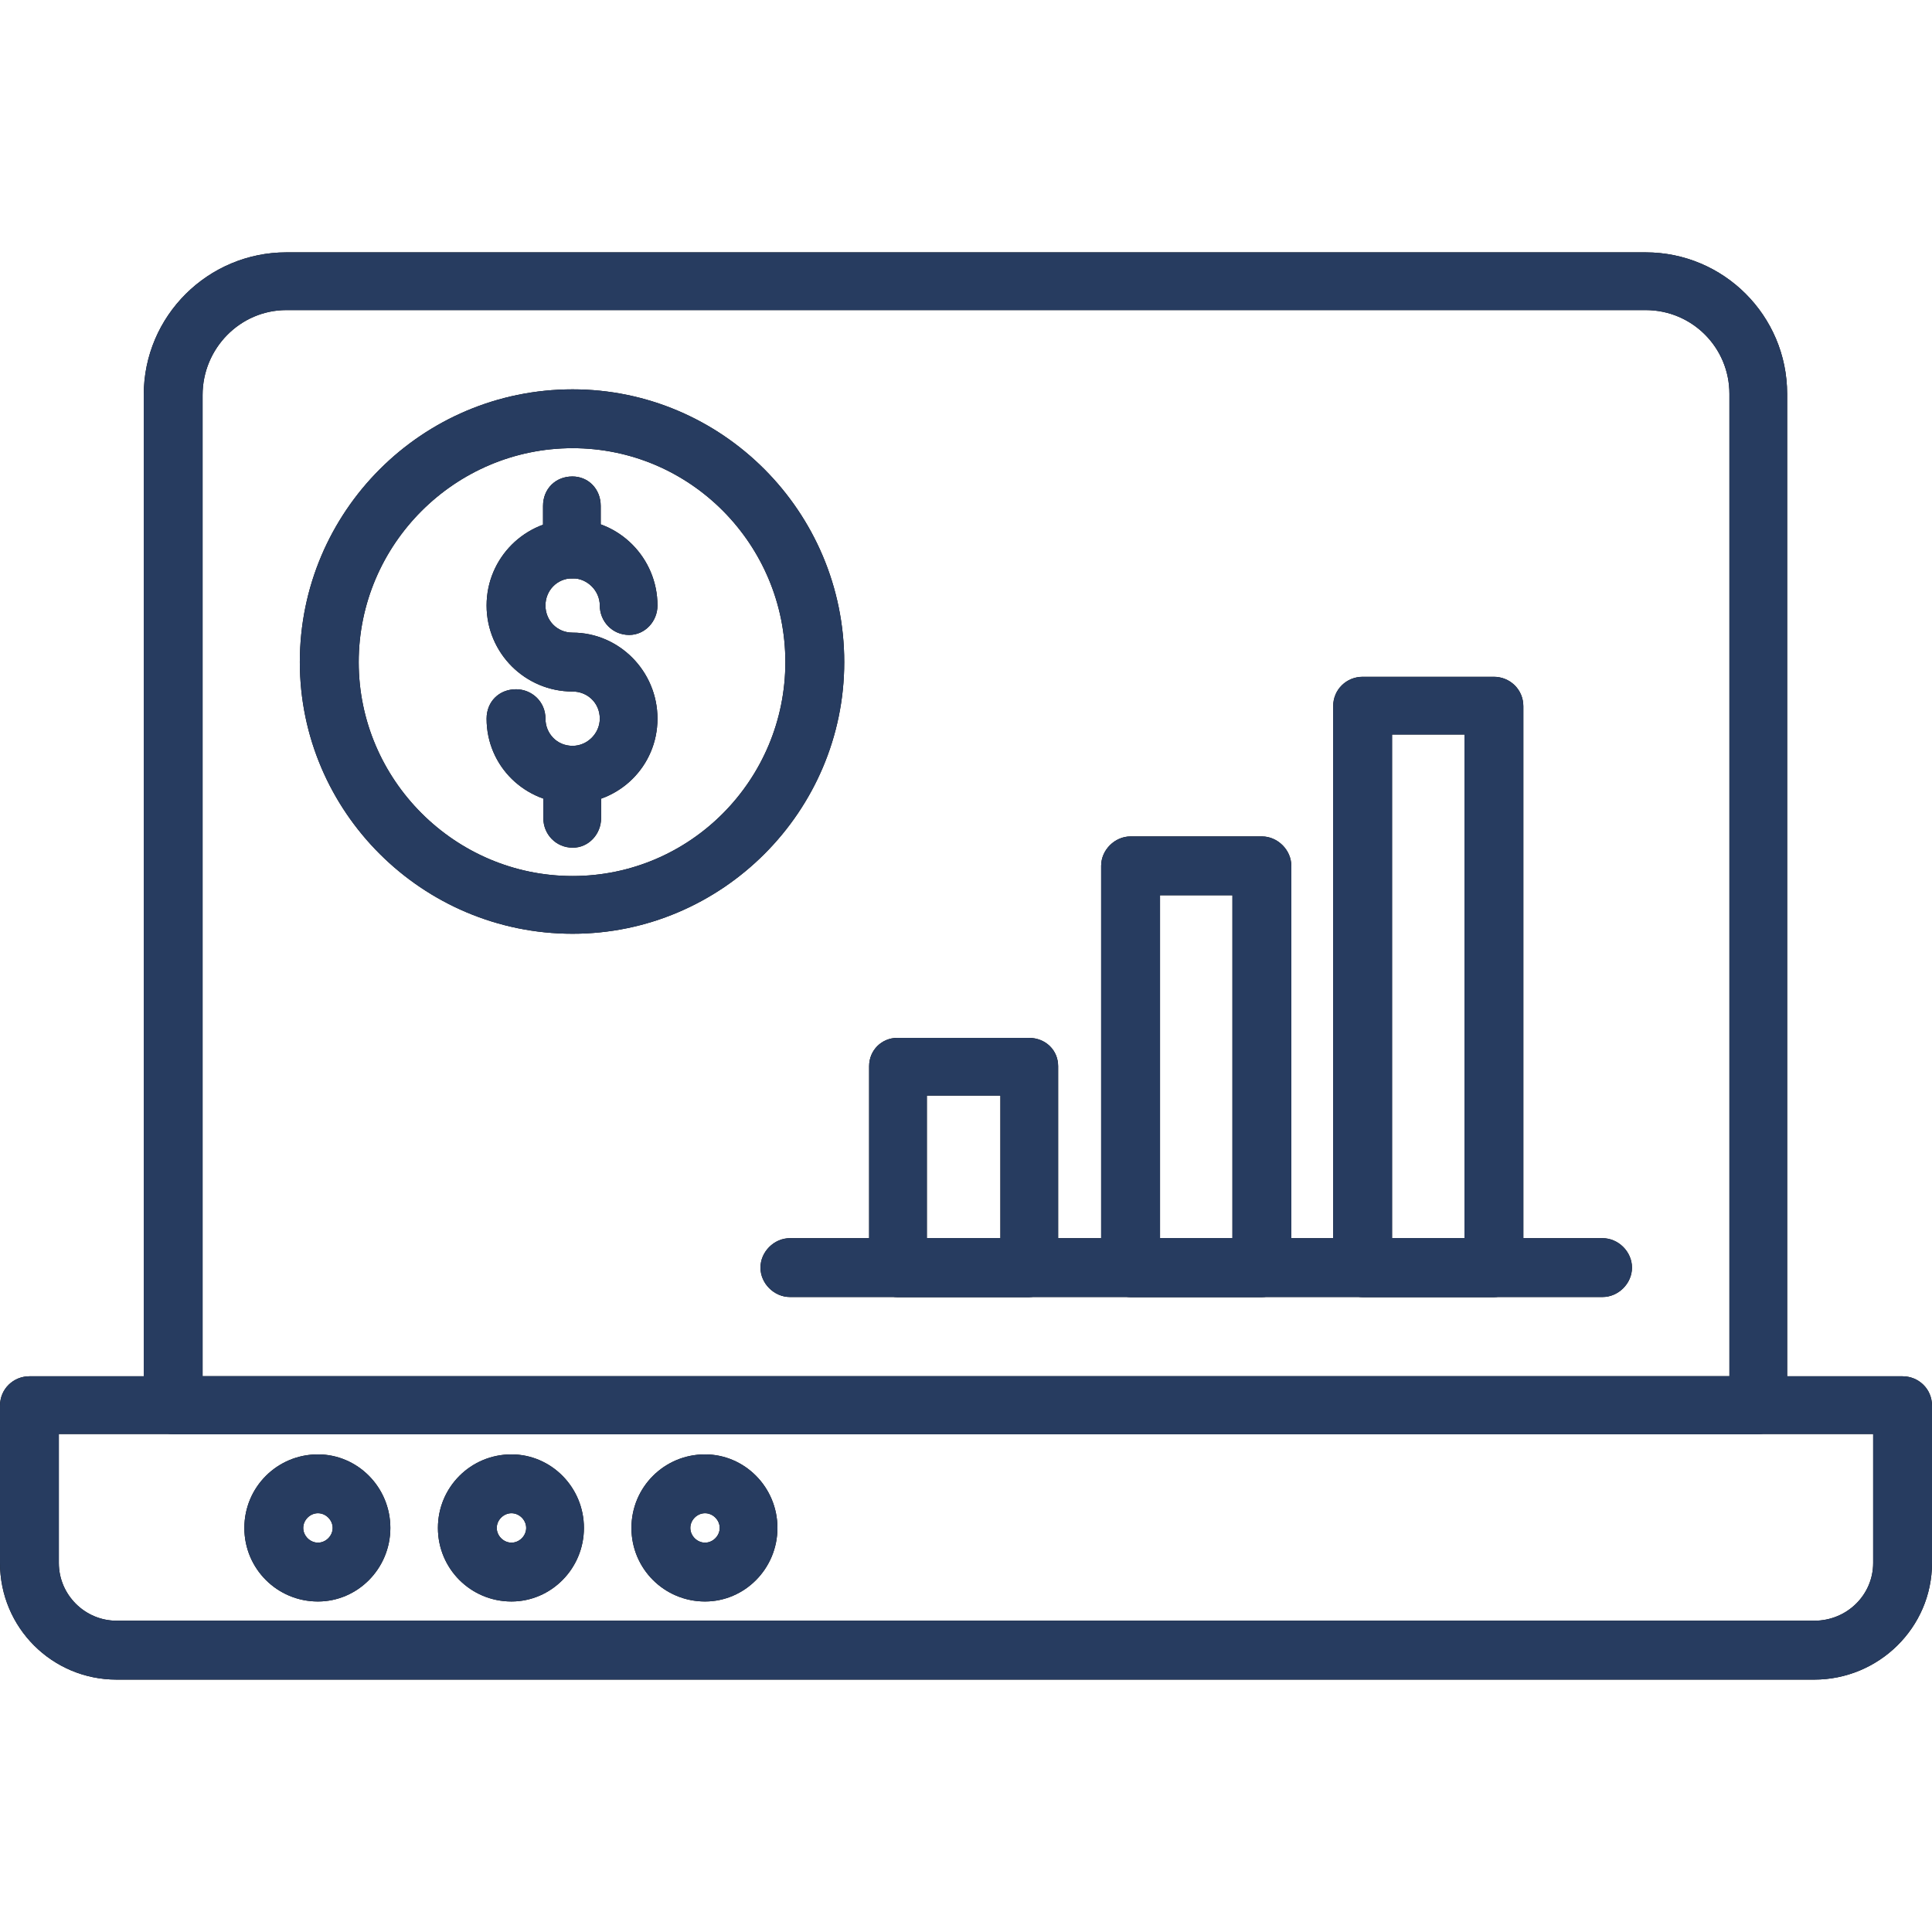
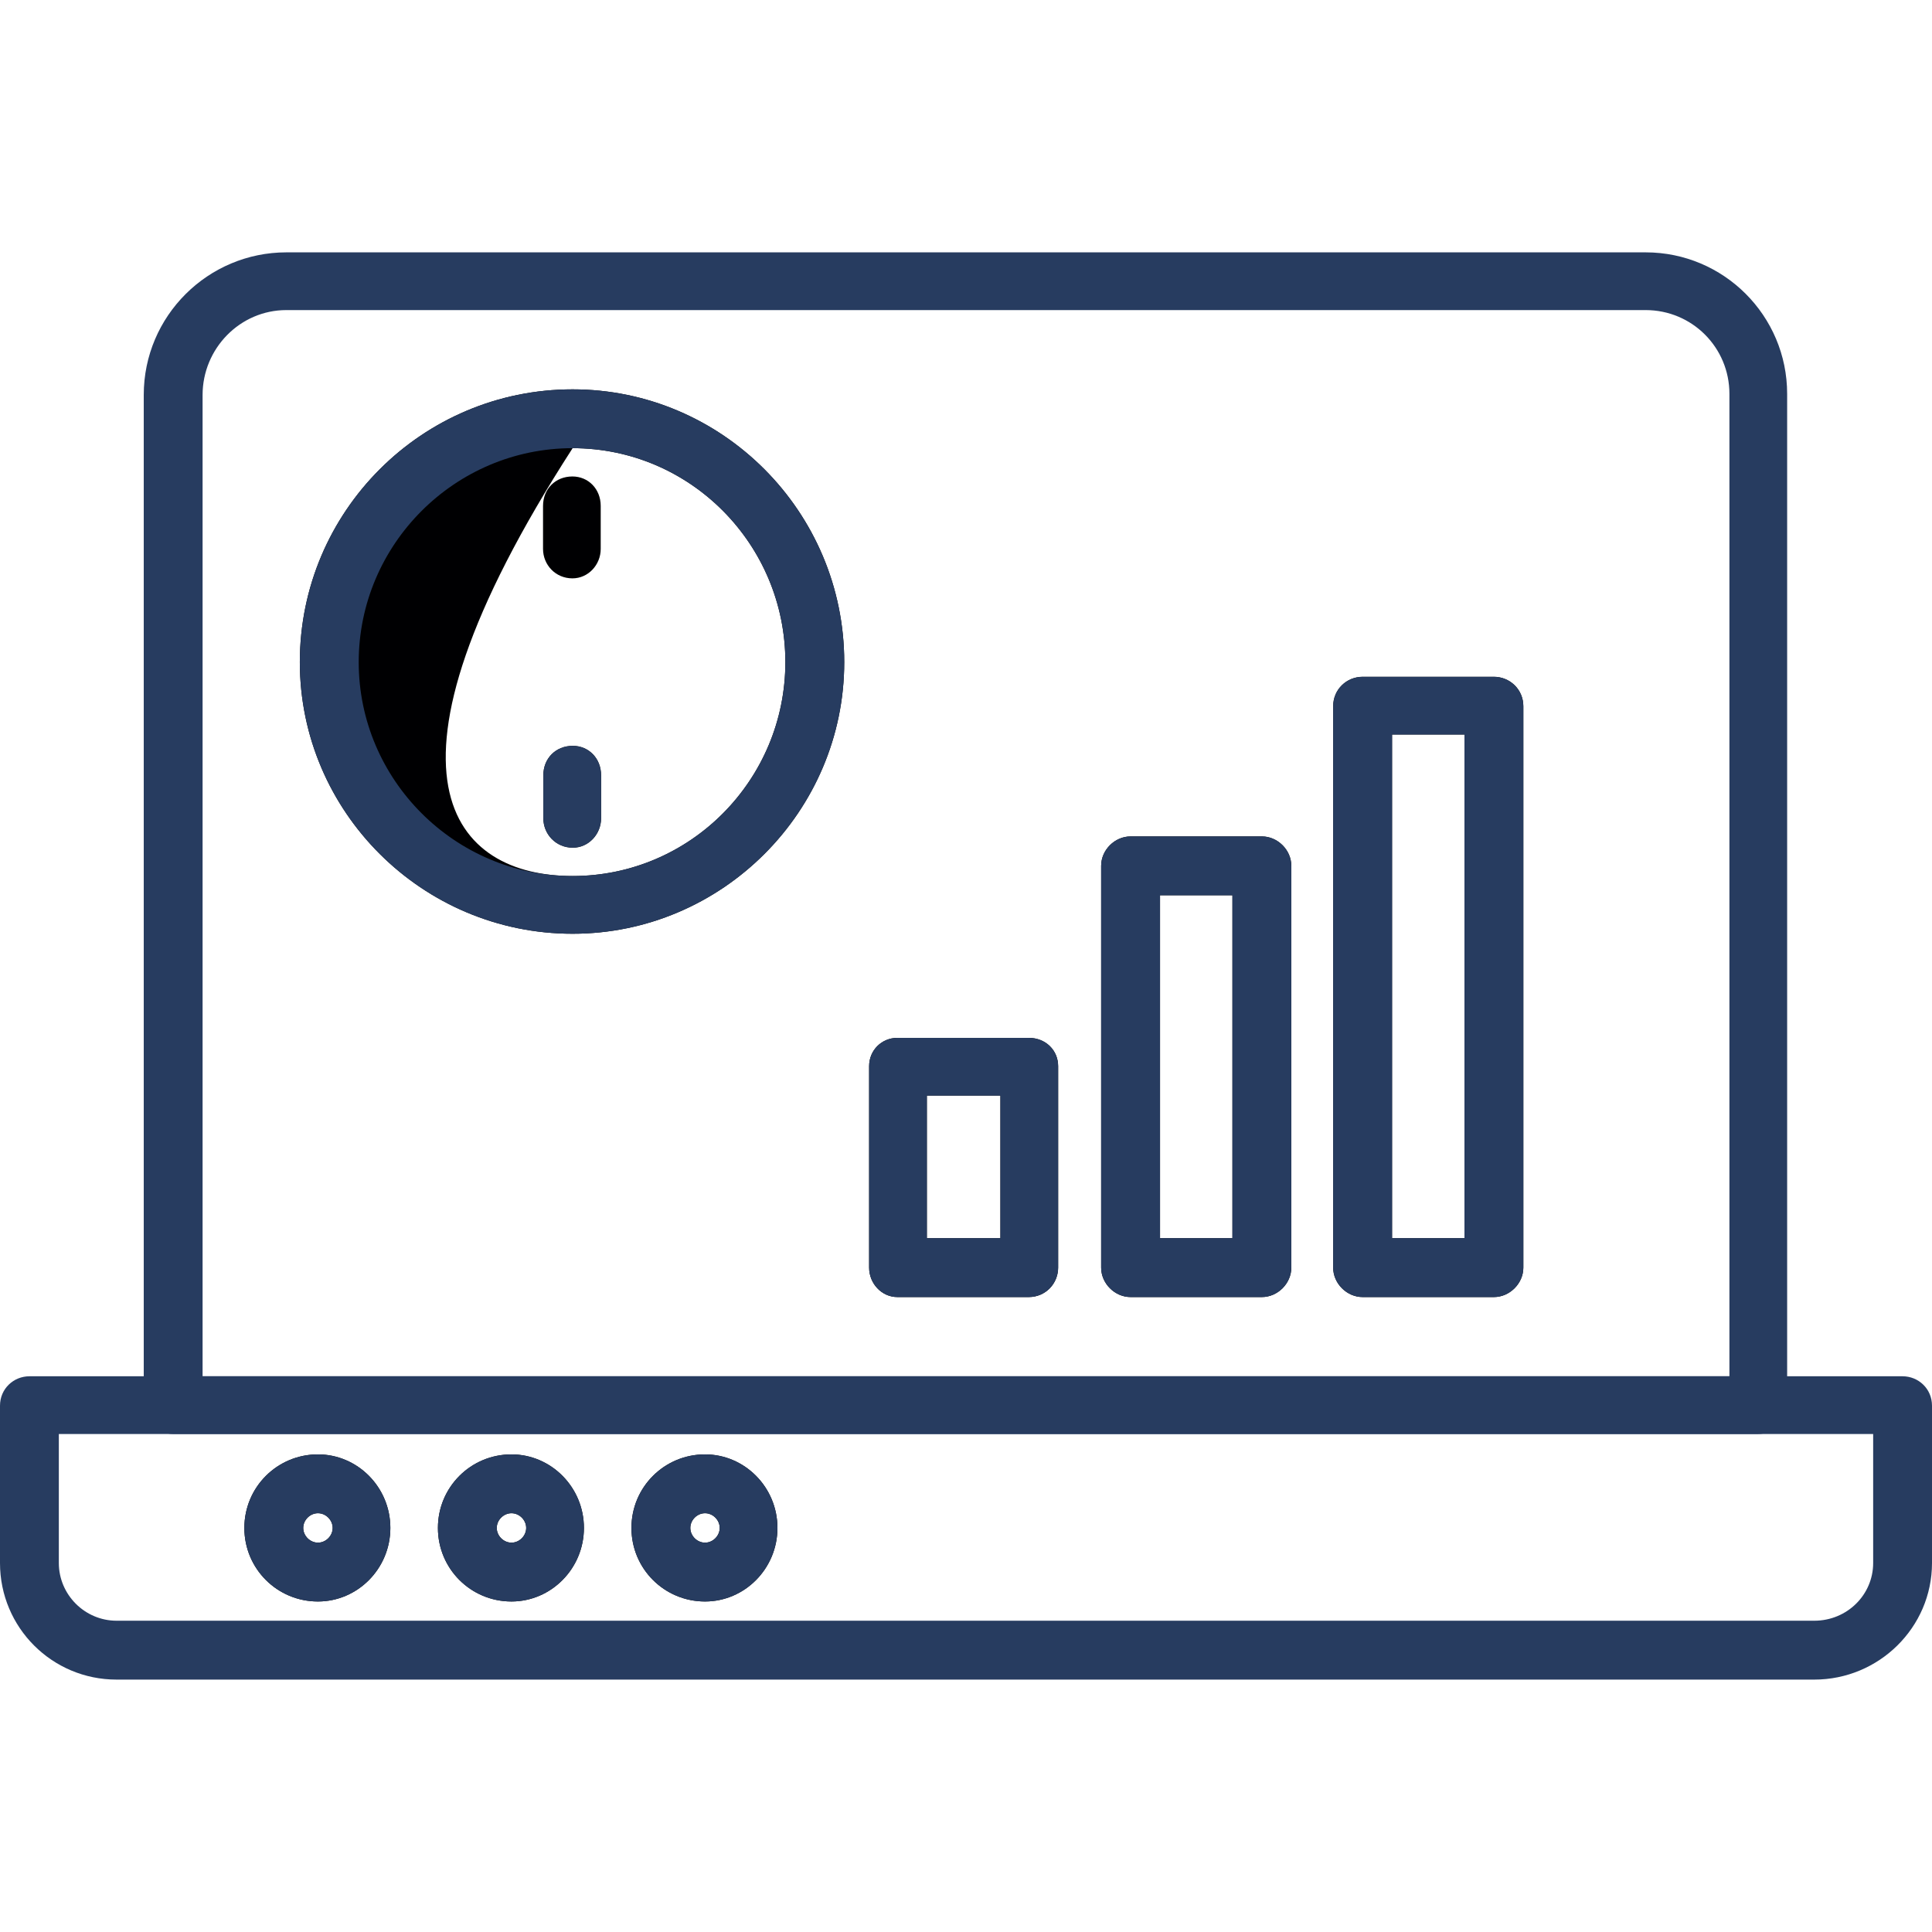
<svg xmlns="http://www.w3.org/2000/svg" width="42" height="42" viewBox="0 0 42 42" fill="none">
  <g clip-path="url(#clip0_5724_24057)">
-     <path fill-rule="evenodd" clip-rule="evenodd" d="M38.211 31.174H3.765C3.42 31.174 3.125 30.903 3.125 30.558V8.586C3.125 6.864 4.527 5.486 6.225 5.486H35.775C37.473 5.486 38.851 6.864 38.851 8.562V30.558C38.851 30.903 38.58 31.174 38.211 31.174ZM4.404 29.919H37.596V8.562C37.596 7.553 36.784 6.741 35.775 6.741H6.225C5.216 6.741 4.404 7.578 4.404 8.586V29.919Z" fill="#000002" />
-     <path fill-rule="evenodd" clip-rule="evenodd" d="M39.441 36.513H2.534C1.132 36.513 0 35.381 0 33.979V30.559C0 30.19 0.295 29.919 0.64 29.919H41.36C41.705 29.919 42 30.19 42 30.559V33.979C42 35.381 40.844 36.513 39.441 36.513ZM1.279 31.174V33.979C1.279 34.668 1.845 35.233 2.534 35.233H39.441C40.155 35.233 40.721 34.668 40.721 33.979V31.174H1.279Z" fill="#000002" />
-     <path fill-rule="evenodd" clip-rule="evenodd" d="M6.912 34.815C6.026 34.815 5.312 34.102 5.312 33.216C5.312 32.33 6.026 31.617 6.912 31.617C7.773 31.617 8.486 32.33 8.486 33.216C8.486 34.102 7.773 34.815 6.912 34.815ZM6.912 32.896C6.74 32.896 6.592 33.044 6.592 33.216C6.592 33.388 6.74 33.536 6.912 33.536C7.084 33.536 7.232 33.388 7.232 33.216C7.232 33.044 7.084 32.896 6.912 32.896ZM15.327 34.815C14.441 34.815 13.727 34.102 13.727 33.216C13.727 32.33 14.441 31.617 15.327 31.617C16.188 31.617 16.901 32.33 16.901 33.216C16.901 34.102 16.188 34.815 15.327 34.815ZM15.327 32.896C15.154 32.896 15.007 33.044 15.007 33.216C15.007 33.388 15.154 33.536 15.327 33.536C15.499 33.536 15.646 33.388 15.646 33.216C15.646 33.044 15.499 32.896 15.327 32.896ZM11.119 34.815C10.233 34.815 9.52 34.102 9.52 33.216C9.52 32.33 10.233 31.617 11.119 31.617C11.98 31.617 12.694 32.33 12.694 33.216C12.694 34.102 11.98 34.815 11.119 34.815ZM11.119 32.896C10.947 32.896 10.799 33.044 10.799 33.216C10.799 33.388 10.947 33.536 11.119 33.536C11.291 33.536 11.439 33.388 11.439 33.216C11.439 33.044 11.291 32.896 11.119 32.896ZM12.448 20.299C9.175 20.299 6.518 17.641 6.518 14.394C6.518 11.121 9.175 8.464 12.448 8.464C15.696 8.464 18.353 11.121 18.353 14.394C18.353 17.641 15.696 20.299 12.448 20.299ZM12.448 9.743C9.889 9.743 7.798 11.835 7.798 14.394C7.798 16.952 9.889 19.044 12.448 19.044C15.007 19.044 17.073 16.952 17.073 14.394C17.073 11.835 15.007 9.743 12.448 9.743ZM27.432 28.197H24.578C24.233 28.197 23.938 27.901 23.938 27.557V18.822C23.938 18.478 24.233 18.183 24.578 18.183H27.432C27.776 18.183 28.072 18.478 28.072 18.822V27.557C28.072 27.901 27.776 28.197 27.432 28.197ZM25.218 26.917H26.792V19.462H25.218V26.917ZM32.476 28.197H29.622C29.277 28.197 28.982 27.901 28.982 27.557V15.353C28.982 14.984 29.277 14.713 29.622 14.713H32.476C32.82 14.713 33.116 14.984 33.116 15.353V27.557C33.116 27.901 32.82 28.197 32.476 28.197ZM30.262 26.917H31.836V15.968H30.262V26.917ZM22.363 28.197H19.509C19.165 28.197 18.894 27.901 18.894 27.557V23.177C18.894 22.833 19.165 22.562 19.509 22.562H22.363C22.733 22.562 23.003 22.833 23.003 23.177V27.557C23.003 27.901 22.733 28.197 22.363 28.197ZM20.149 26.917H21.748V23.817H20.149V26.917Z" fill="#000002" />
-     <path fill-rule="evenodd" clip-rule="evenodd" d="M34.838 28.196H17.172C16.828 28.196 16.532 27.901 16.532 27.557C16.532 27.212 16.828 26.917 17.172 26.917H34.838C35.183 26.917 35.478 27.212 35.478 27.557C35.478 27.901 35.183 28.196 34.838 28.196ZM12.448 17.469C11.415 17.469 10.578 16.657 10.578 15.623C10.578 15.254 10.849 14.984 11.218 14.984C11.562 14.984 11.858 15.254 11.858 15.623C11.858 15.943 12.104 16.214 12.448 16.214C12.768 16.214 13.039 15.943 13.039 15.623C13.039 15.279 12.768 15.033 12.448 15.033C11.415 15.033 10.578 14.196 10.578 13.163C10.578 12.13 11.415 11.293 12.448 11.293C13.457 11.293 14.293 12.13 14.293 13.163C14.293 13.507 14.023 13.803 13.678 13.803C13.309 13.803 13.039 13.507 13.039 13.163C13.039 12.843 12.768 12.572 12.448 12.572C12.104 12.572 11.858 12.843 11.858 13.163C11.858 13.483 12.104 13.753 12.448 13.753C13.457 13.753 14.293 14.59 14.293 15.623C14.293 16.657 13.457 17.469 12.448 17.469Z" fill="#000002" />
+     <path fill-rule="evenodd" clip-rule="evenodd" d="M6.912 34.815C6.026 34.815 5.312 34.102 5.312 33.216C5.312 32.33 6.026 31.617 6.912 31.617C7.773 31.617 8.486 32.33 8.486 33.216C8.486 34.102 7.773 34.815 6.912 34.815ZM6.912 32.896C6.74 32.896 6.592 33.044 6.592 33.216C6.592 33.388 6.74 33.536 6.912 33.536C7.084 33.536 7.232 33.388 7.232 33.216C7.232 33.044 7.084 32.896 6.912 32.896ZM15.327 34.815C14.441 34.815 13.727 34.102 13.727 33.216C13.727 32.33 14.441 31.617 15.327 31.617C16.188 31.617 16.901 32.33 16.901 33.216C16.901 34.102 16.188 34.815 15.327 34.815ZM15.327 32.896C15.154 32.896 15.007 33.044 15.007 33.216C15.007 33.388 15.154 33.536 15.327 33.536C15.499 33.536 15.646 33.388 15.646 33.216C15.646 33.044 15.499 32.896 15.327 32.896ZM11.119 34.815C10.233 34.815 9.52 34.102 9.52 33.216C9.52 32.33 10.233 31.617 11.119 31.617C11.98 31.617 12.694 32.33 12.694 33.216C12.694 34.102 11.98 34.815 11.119 34.815ZM11.119 32.896C10.947 32.896 10.799 33.044 10.799 33.216C10.799 33.388 10.947 33.536 11.119 33.536C11.291 33.536 11.439 33.388 11.439 33.216C11.439 33.044 11.291 32.896 11.119 32.896ZM12.448 20.299C9.175 20.299 6.518 17.641 6.518 14.394C6.518 11.121 9.175 8.464 12.448 8.464C15.696 8.464 18.353 11.121 18.353 14.394C18.353 17.641 15.696 20.299 12.448 20.299ZM12.448 9.743C7.798 16.952 9.889 19.044 12.448 19.044C15.007 19.044 17.073 16.952 17.073 14.394C17.073 11.835 15.007 9.743 12.448 9.743ZM27.432 28.197H24.578C24.233 28.197 23.938 27.901 23.938 27.557V18.822C23.938 18.478 24.233 18.183 24.578 18.183H27.432C27.776 18.183 28.072 18.478 28.072 18.822V27.557C28.072 27.901 27.776 28.197 27.432 28.197ZM25.218 26.917H26.792V19.462H25.218V26.917ZM32.476 28.197H29.622C29.277 28.197 28.982 27.901 28.982 27.557V15.353C28.982 14.984 29.277 14.713 29.622 14.713H32.476C32.82 14.713 33.116 14.984 33.116 15.353V27.557C33.116 27.901 32.82 28.197 32.476 28.197ZM30.262 26.917H31.836V15.968H30.262V26.917ZM22.363 28.197H19.509C19.165 28.197 18.894 27.901 18.894 27.557V23.177C18.894 22.833 19.165 22.562 19.509 22.562H22.363C22.733 22.562 23.003 22.833 23.003 23.177V27.557C23.003 27.901 22.733 28.197 22.363 28.197ZM20.149 26.917H21.748V23.817H20.149V26.917Z" fill="#000002" />
    <path fill-rule="evenodd" clip-rule="evenodd" d="M12.444 12.573C12.075 12.573 11.805 12.278 11.805 11.933V10.998C11.805 10.629 12.075 10.358 12.444 10.358C12.789 10.358 13.059 10.629 13.059 10.998V11.933C13.059 12.278 12.789 12.573 12.444 12.573Z" fill="#000002" />
    <path fill-rule="evenodd" clip-rule="evenodd" d="M12.452 18.428C12.083 18.428 11.812 18.133 11.812 17.789V16.854C11.812 16.485 12.083 16.214 12.452 16.214C12.797 16.214 13.067 16.485 13.067 16.854V17.789C13.067 18.133 12.797 18.428 12.452 18.428Z" fill="#000002" />
    <path fill-rule="evenodd" clip-rule="evenodd" d="M38.211 31.174H3.765C3.42 31.174 3.125 30.903 3.125 30.558V8.586C3.125 6.864 4.527 5.486 6.225 5.486H35.775C37.473 5.486 38.851 6.864 38.851 8.562V30.558C38.851 30.903 38.58 31.174 38.211 31.174ZM4.404 29.919H37.596V8.562C37.596 7.553 36.784 6.741 35.775 6.741H6.225C5.216 6.741 4.404 7.578 4.404 8.586V29.919Z" fill="#273C60" />
    <path fill-rule="evenodd" clip-rule="evenodd" d="M39.441 36.513H2.534C1.132 36.513 0 35.381 0 33.979V30.559C0 30.19 0.295 29.919 0.64 29.919H41.36C41.705 29.919 42 30.19 42 30.559V33.979C42 35.381 40.844 36.513 39.441 36.513ZM1.279 31.174V33.979C1.279 34.668 1.845 35.233 2.534 35.233H39.441C40.155 35.233 40.721 34.668 40.721 33.979V31.174H1.279Z" fill="#273C60" />
    <path fill-rule="evenodd" clip-rule="evenodd" d="M6.912 34.815C6.026 34.815 5.312 34.102 5.312 33.216C5.312 32.33 6.026 31.617 6.912 31.617C7.773 31.617 8.486 32.33 8.486 33.216C8.486 34.102 7.773 34.815 6.912 34.815ZM6.912 32.896C6.74 32.896 6.592 33.044 6.592 33.216C6.592 33.388 6.74 33.536 6.912 33.536C7.084 33.536 7.232 33.388 7.232 33.216C7.232 33.044 7.084 32.896 6.912 32.896ZM15.327 34.815C14.441 34.815 13.727 34.102 13.727 33.216C13.727 32.33 14.441 31.617 15.327 31.617C16.188 31.617 16.901 32.33 16.901 33.216C16.901 34.102 16.188 34.815 15.327 34.815ZM15.327 32.896C15.154 32.896 15.007 33.044 15.007 33.216C15.007 33.388 15.154 33.536 15.327 33.536C15.499 33.536 15.646 33.388 15.646 33.216C15.646 33.044 15.499 32.896 15.327 32.896ZM11.119 34.815C10.233 34.815 9.52 34.102 9.52 33.216C9.52 32.33 10.233 31.617 11.119 31.617C11.98 31.617 12.694 32.33 12.694 33.216C12.694 34.102 11.98 34.815 11.119 34.815ZM11.119 32.896C10.947 32.896 10.799 33.044 10.799 33.216C10.799 33.388 10.947 33.536 11.119 33.536C11.291 33.536 11.439 33.388 11.439 33.216C11.439 33.044 11.291 32.896 11.119 32.896ZM12.448 20.299C9.175 20.299 6.518 17.641 6.518 14.394C6.518 11.121 9.175 8.464 12.448 8.464C15.696 8.464 18.353 11.121 18.353 14.394C18.353 17.641 15.696 20.299 12.448 20.299ZM12.448 9.743C9.889 9.743 7.798 11.835 7.798 14.394C7.798 16.952 9.889 19.044 12.448 19.044C15.007 19.044 17.073 16.952 17.073 14.394C17.073 11.835 15.007 9.743 12.448 9.743ZM27.432 28.197H24.578C24.233 28.197 23.938 27.901 23.938 27.557V18.822C23.938 18.478 24.233 18.183 24.578 18.183H27.432C27.776 18.183 28.072 18.478 28.072 18.822V27.557C28.072 27.901 27.776 28.197 27.432 28.197ZM25.218 26.917H26.792V19.462H25.218V26.917ZM32.476 28.197H29.622C29.277 28.197 28.982 27.901 28.982 27.557V15.353C28.982 14.984 29.277 14.713 29.622 14.713H32.476C32.82 14.713 33.116 14.984 33.116 15.353V27.557C33.116 27.901 32.82 28.197 32.476 28.197ZM30.262 26.917H31.836V15.968H30.262V26.917ZM22.363 28.197H19.509C19.165 28.197 18.894 27.901 18.894 27.557V23.177C18.894 22.833 19.165 22.562 19.509 22.562H22.363C22.733 22.562 23.003 22.833 23.003 23.177V27.557C23.003 27.901 22.733 28.197 22.363 28.197ZM20.149 26.917H21.748V23.817H20.149V26.917Z" fill="#273C60" />
-     <path fill-rule="evenodd" clip-rule="evenodd" d="M34.838 28.196H17.172C16.828 28.196 16.532 27.901 16.532 27.557C16.532 27.212 16.828 26.917 17.172 26.917H34.838C35.183 26.917 35.478 27.212 35.478 27.557C35.478 27.901 35.183 28.196 34.838 28.196ZM12.448 17.469C11.415 17.469 10.578 16.657 10.578 15.623C10.578 15.254 10.849 14.984 11.218 14.984C11.562 14.984 11.858 15.254 11.858 15.623C11.858 15.943 12.104 16.214 12.448 16.214C12.768 16.214 13.039 15.943 13.039 15.623C13.039 15.279 12.768 15.033 12.448 15.033C11.415 15.033 10.578 14.196 10.578 13.163C10.578 12.13 11.415 11.293 12.448 11.293C13.457 11.293 14.293 12.13 14.293 13.163C14.293 13.507 14.023 13.803 13.678 13.803C13.309 13.803 13.039 13.507 13.039 13.163C13.039 12.843 12.768 12.572 12.448 12.572C12.104 12.572 11.858 12.843 11.858 13.163C11.858 13.483 12.104 13.753 12.448 13.753C13.457 13.753 14.293 14.59 14.293 15.623C14.293 16.657 13.457 17.469 12.448 17.469Z" fill="#273C60" />
-     <path fill-rule="evenodd" clip-rule="evenodd" d="M12.444 12.573C12.075 12.573 11.805 12.278 11.805 11.933V10.998C11.805 10.629 12.075 10.358 12.444 10.358C12.789 10.358 13.059 10.629 13.059 10.998V11.933C13.059 12.278 12.789 12.573 12.444 12.573Z" fill="#273C60" />
    <path fill-rule="evenodd" clip-rule="evenodd" d="M12.452 18.428C12.083 18.428 11.812 18.133 11.812 17.789V16.854C11.812 16.485 12.083 16.214 12.452 16.214C12.797 16.214 13.067 16.485 13.067 16.854V17.789C13.067 18.133 12.797 18.428 12.452 18.428Z" fill="#273C60" />
  </g>
  <defs>
    <clipPath id="clip0_5724_24057">
      <rect width="42" height="42" fill="white" />
    </clipPath>
  </defs>
</svg>